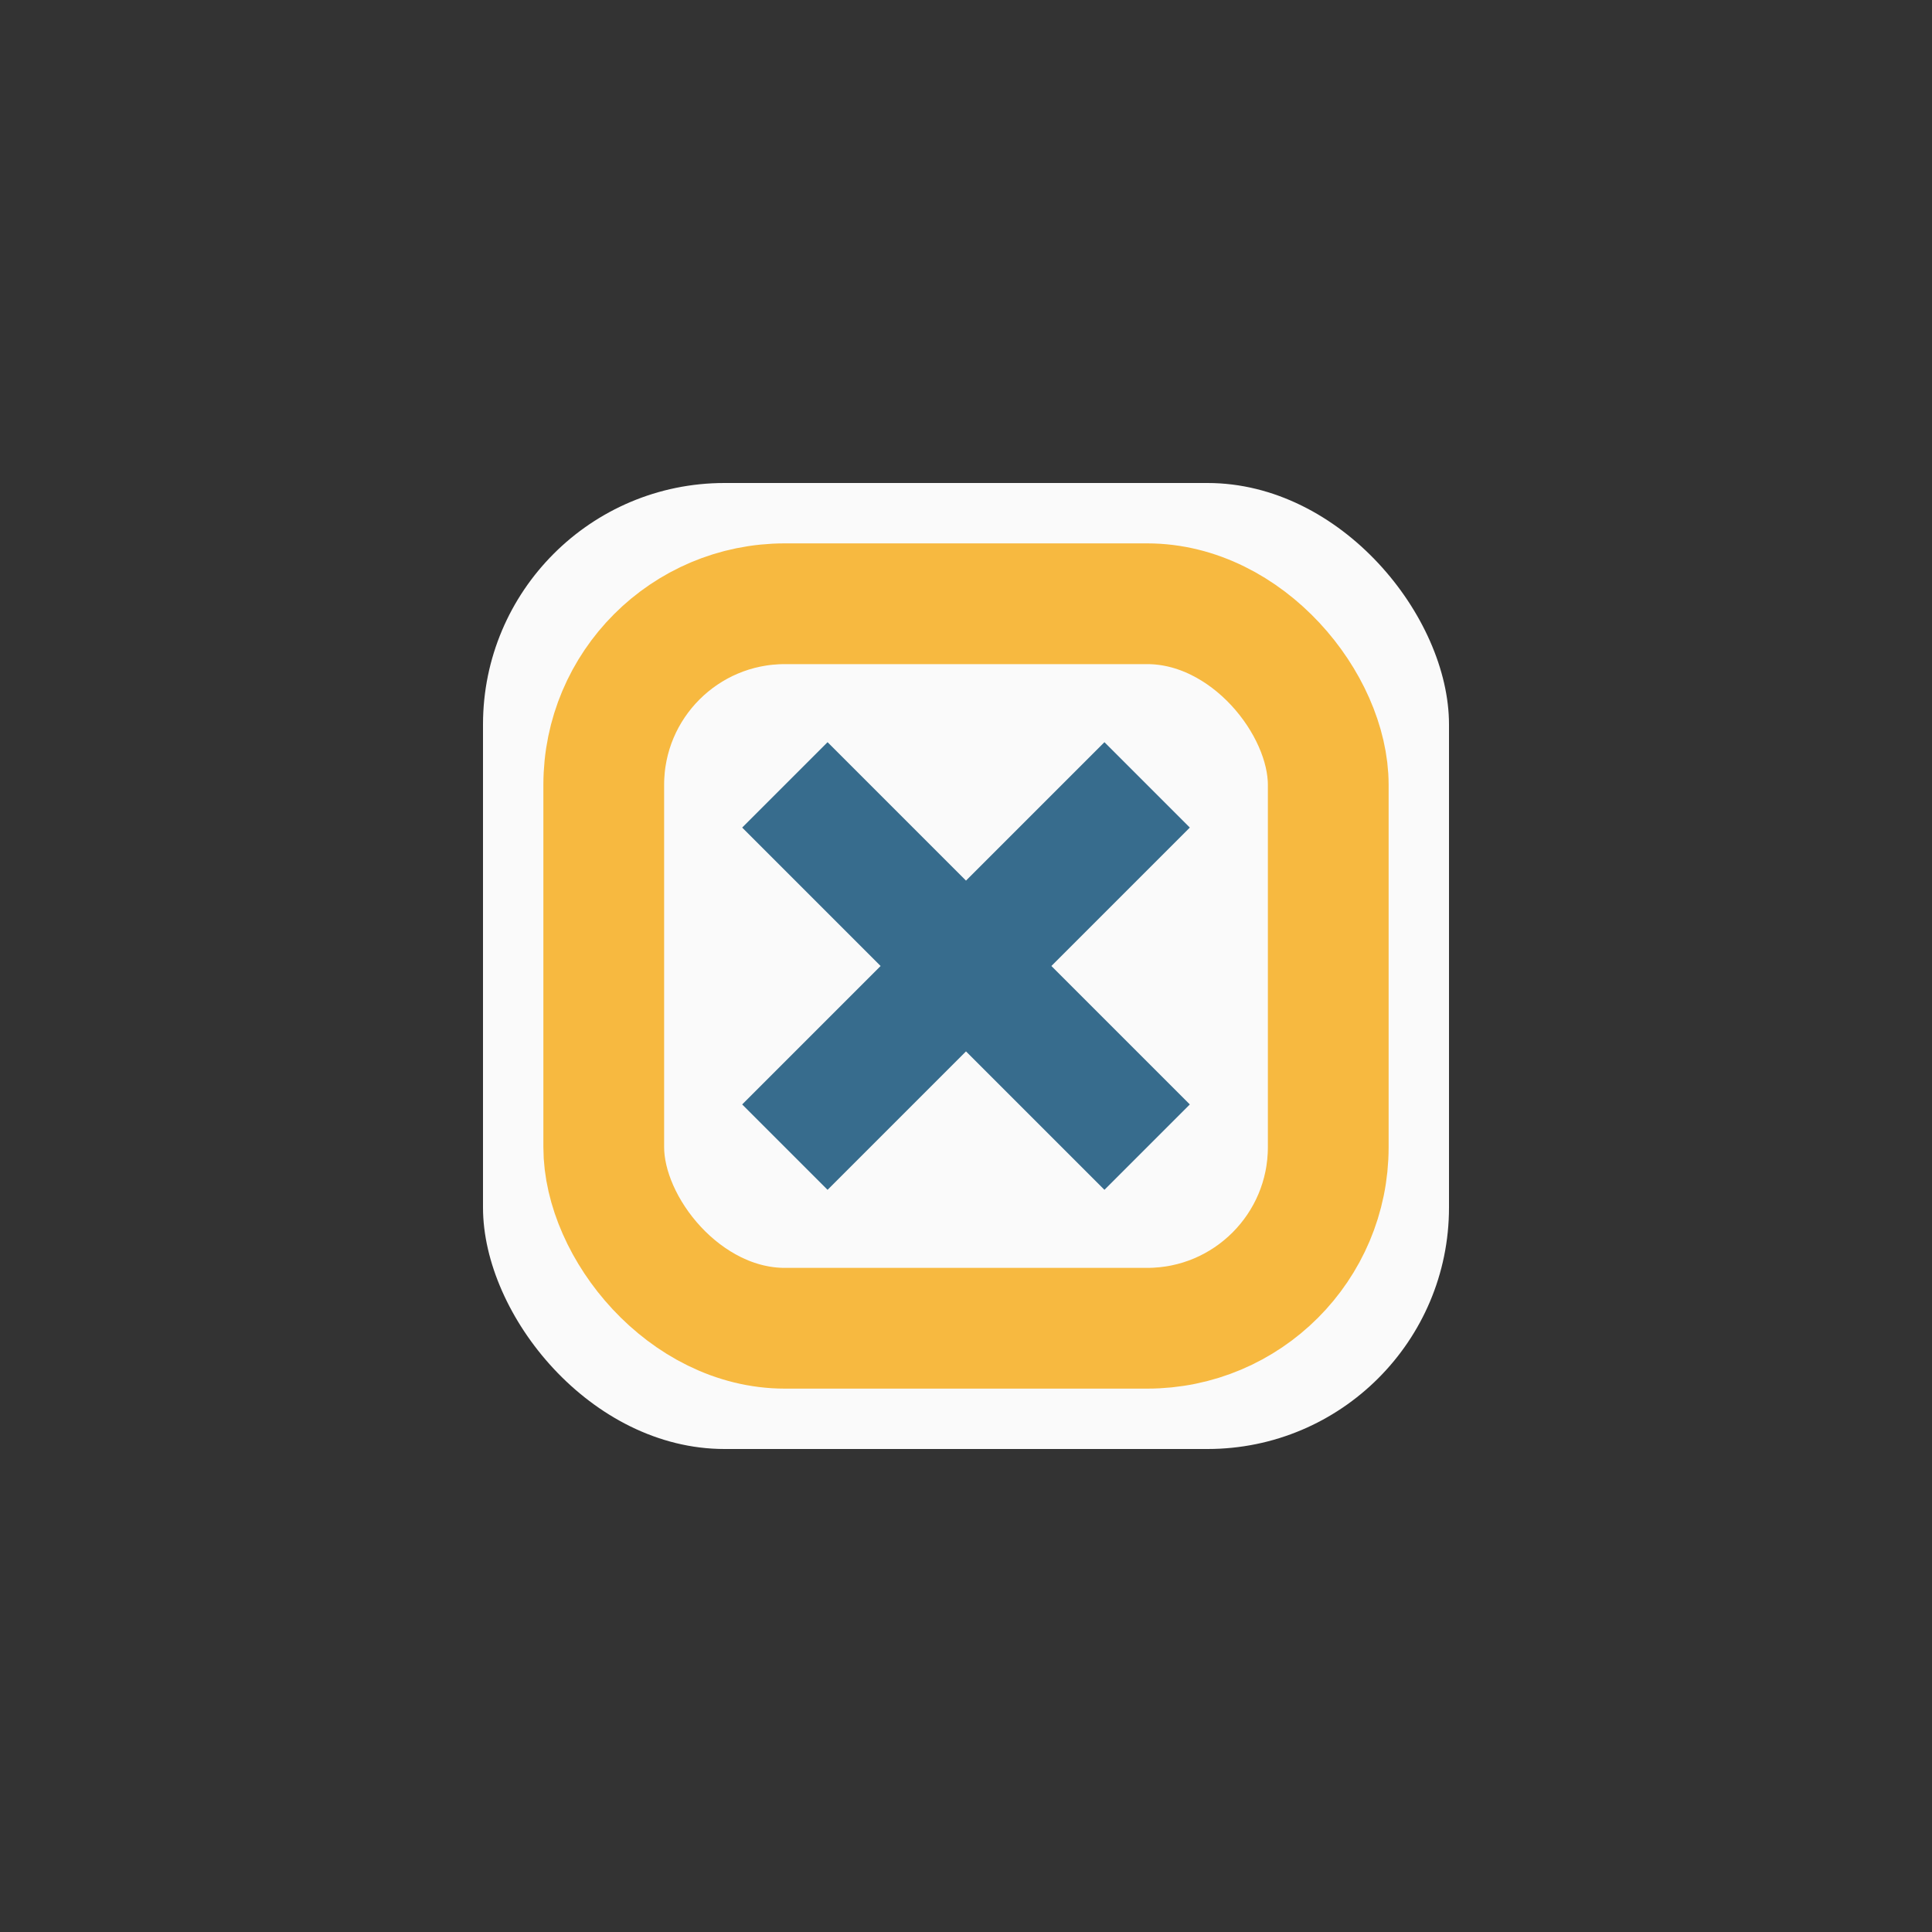
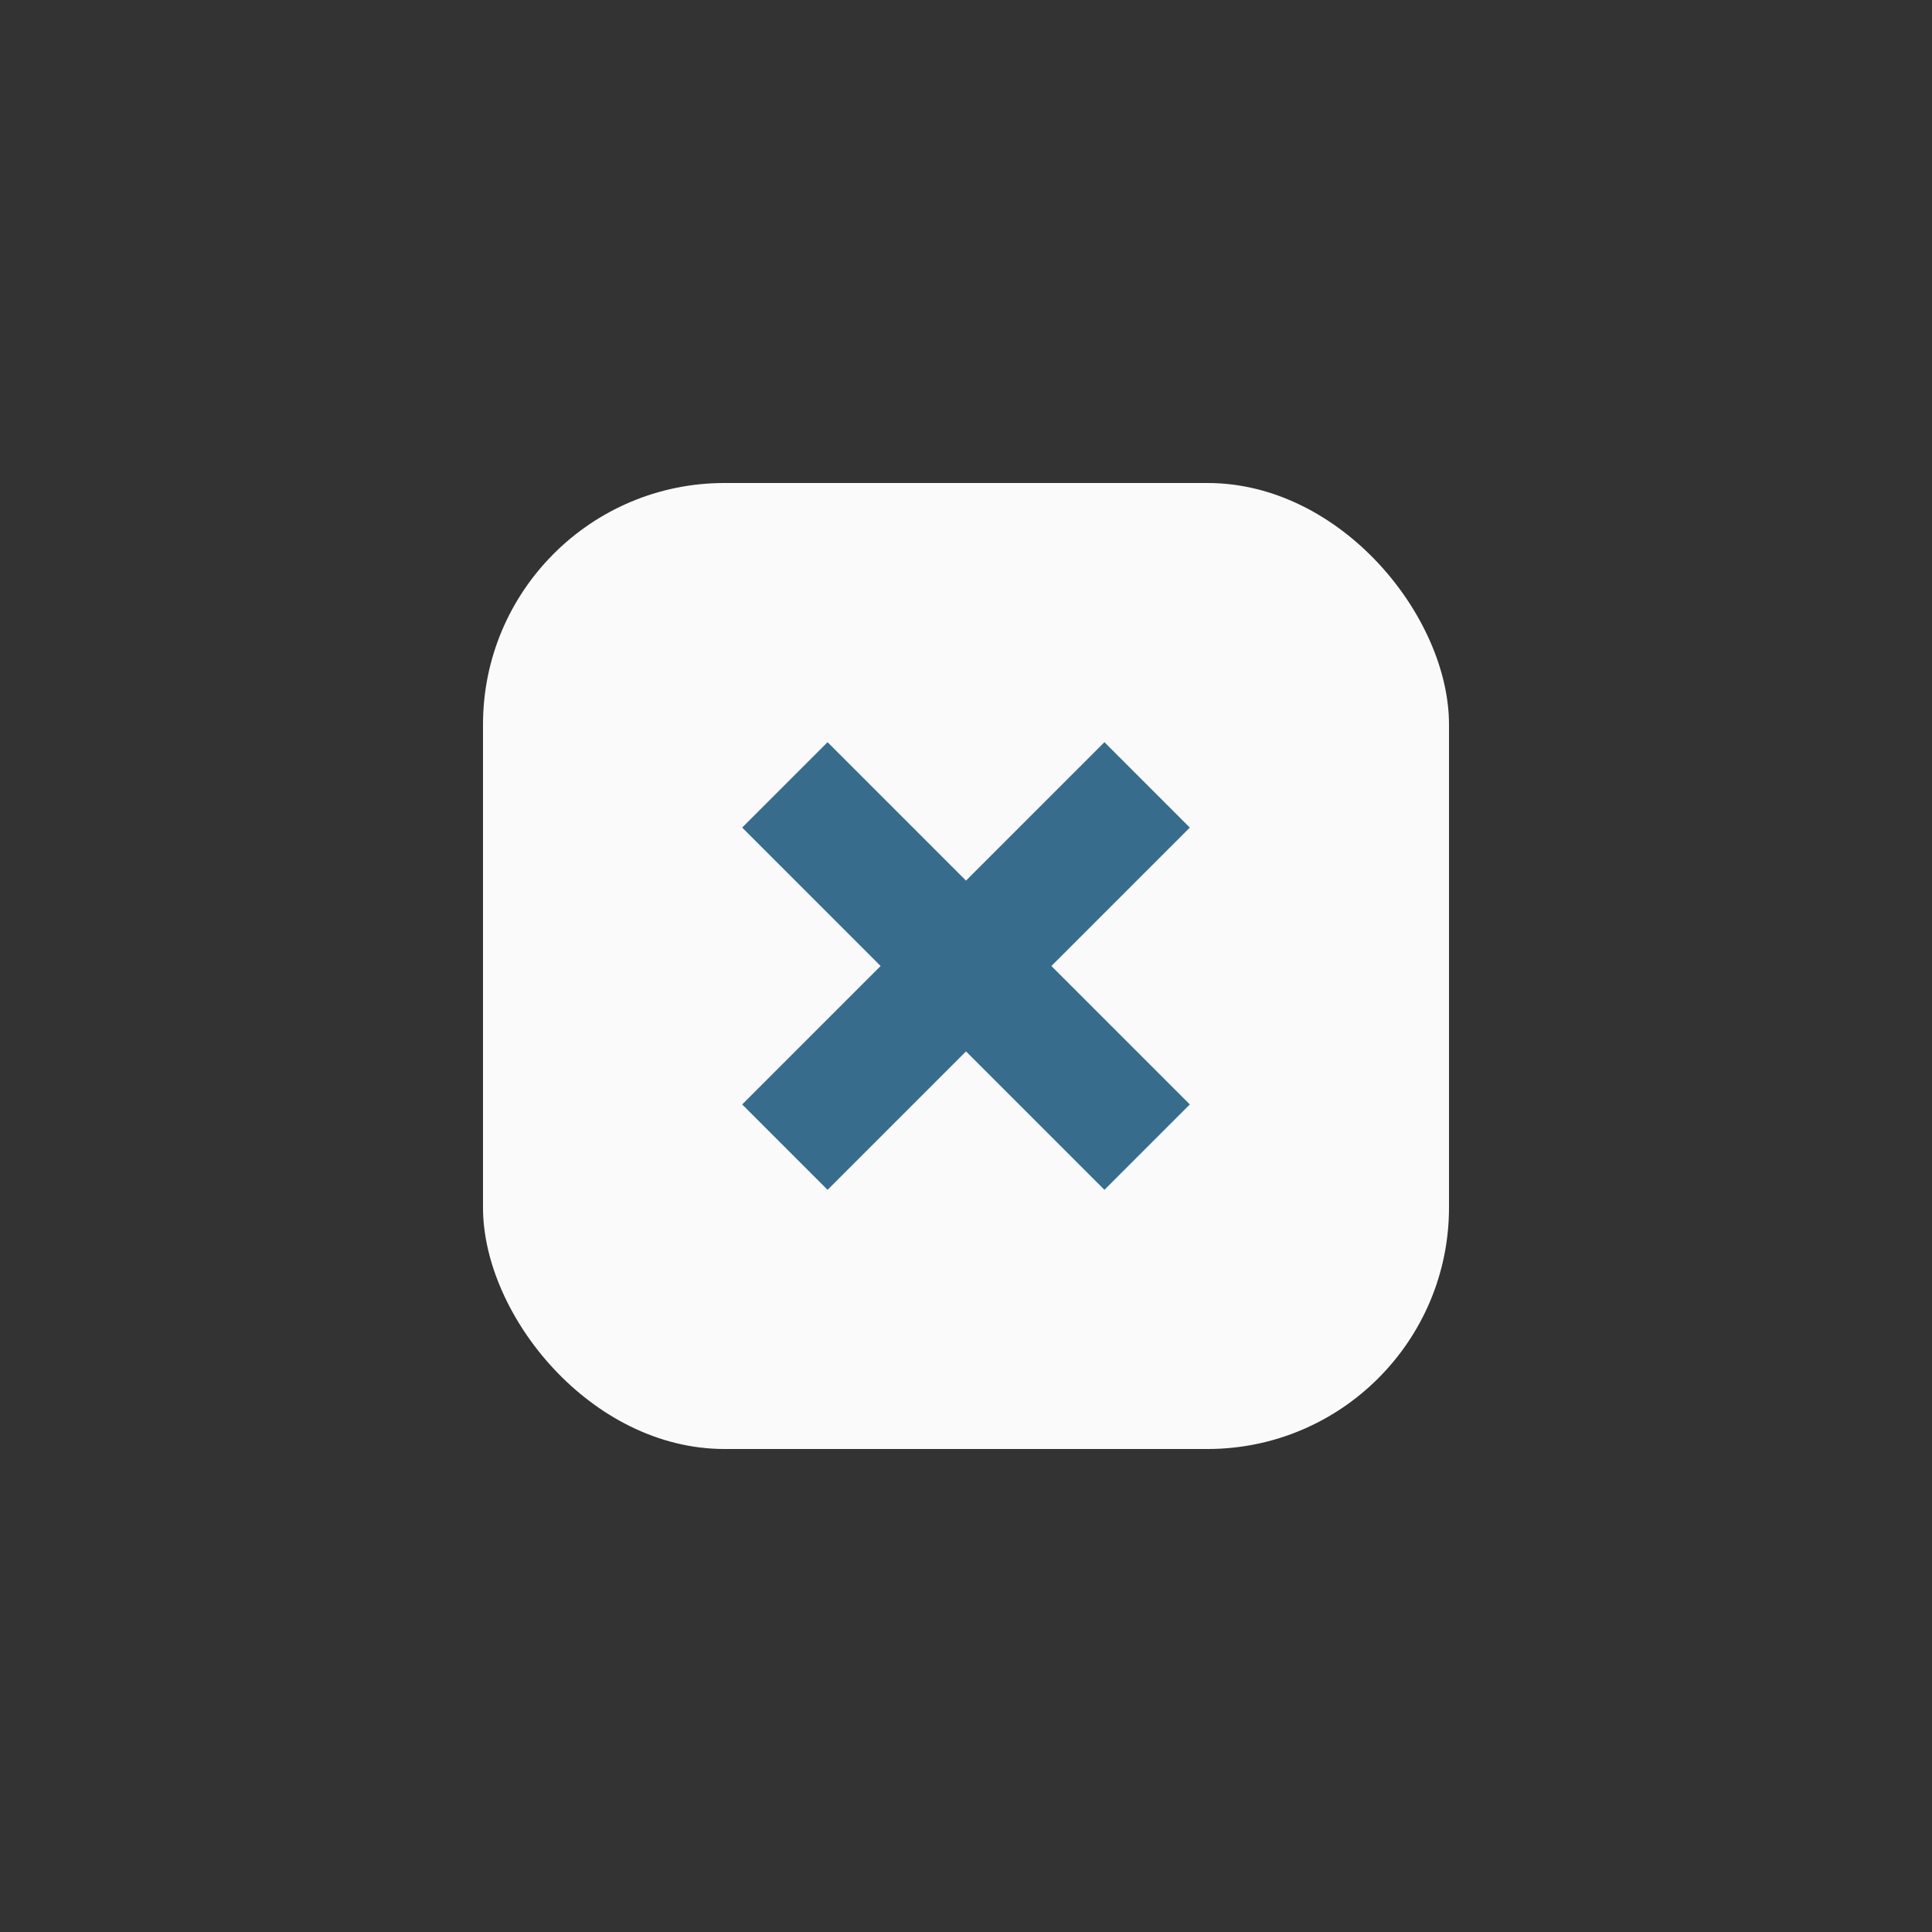
<svg xmlns="http://www.w3.org/2000/svg" width="32" height="32" viewBox="0 0 32 32">
  <rect x="0" y="0" width="32" height="32" fill="#333333" stroke="none" />
  <rect x="8" y="8" width="16" height="16" rx="4" fill="#fafafa" />
  <path d="M13 13l6 6M19 13l-6 6" stroke="#376c8d" stroke-width="2" />
-   <rect x="10" y="10" width="12" height="12" rx="3" fill="none" stroke="#f7b940" stroke-width="2" />
</svg>